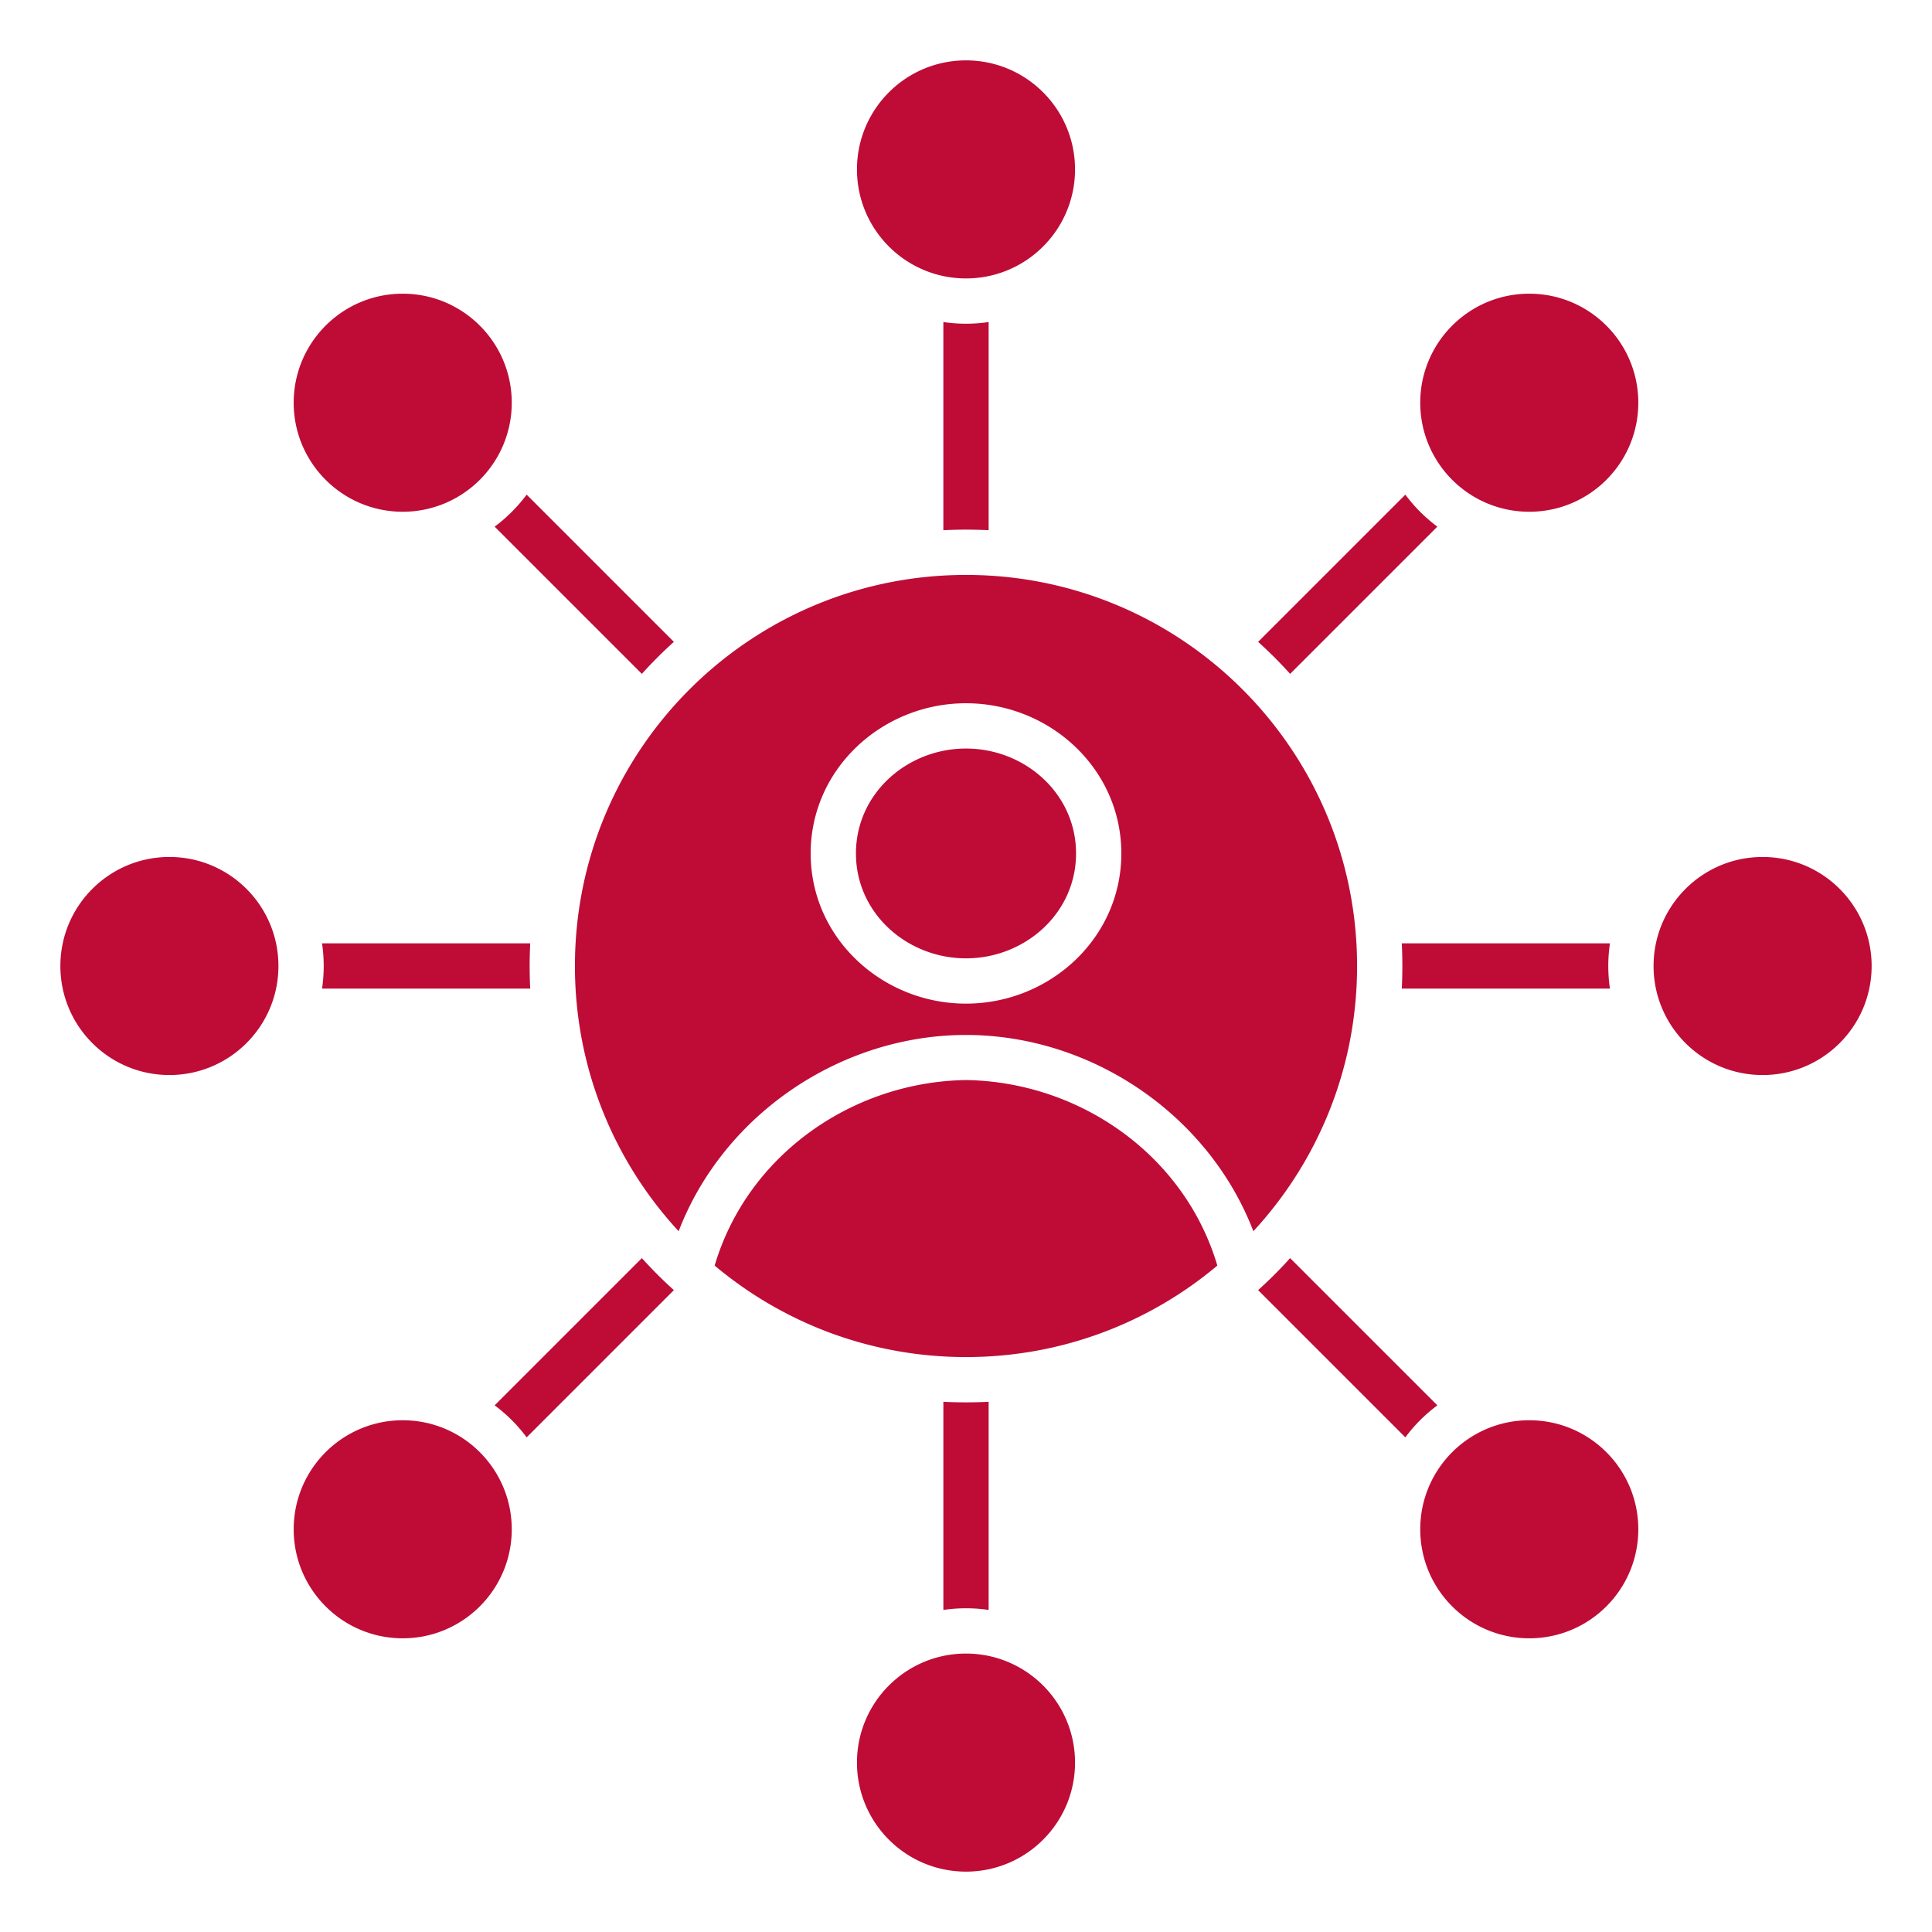
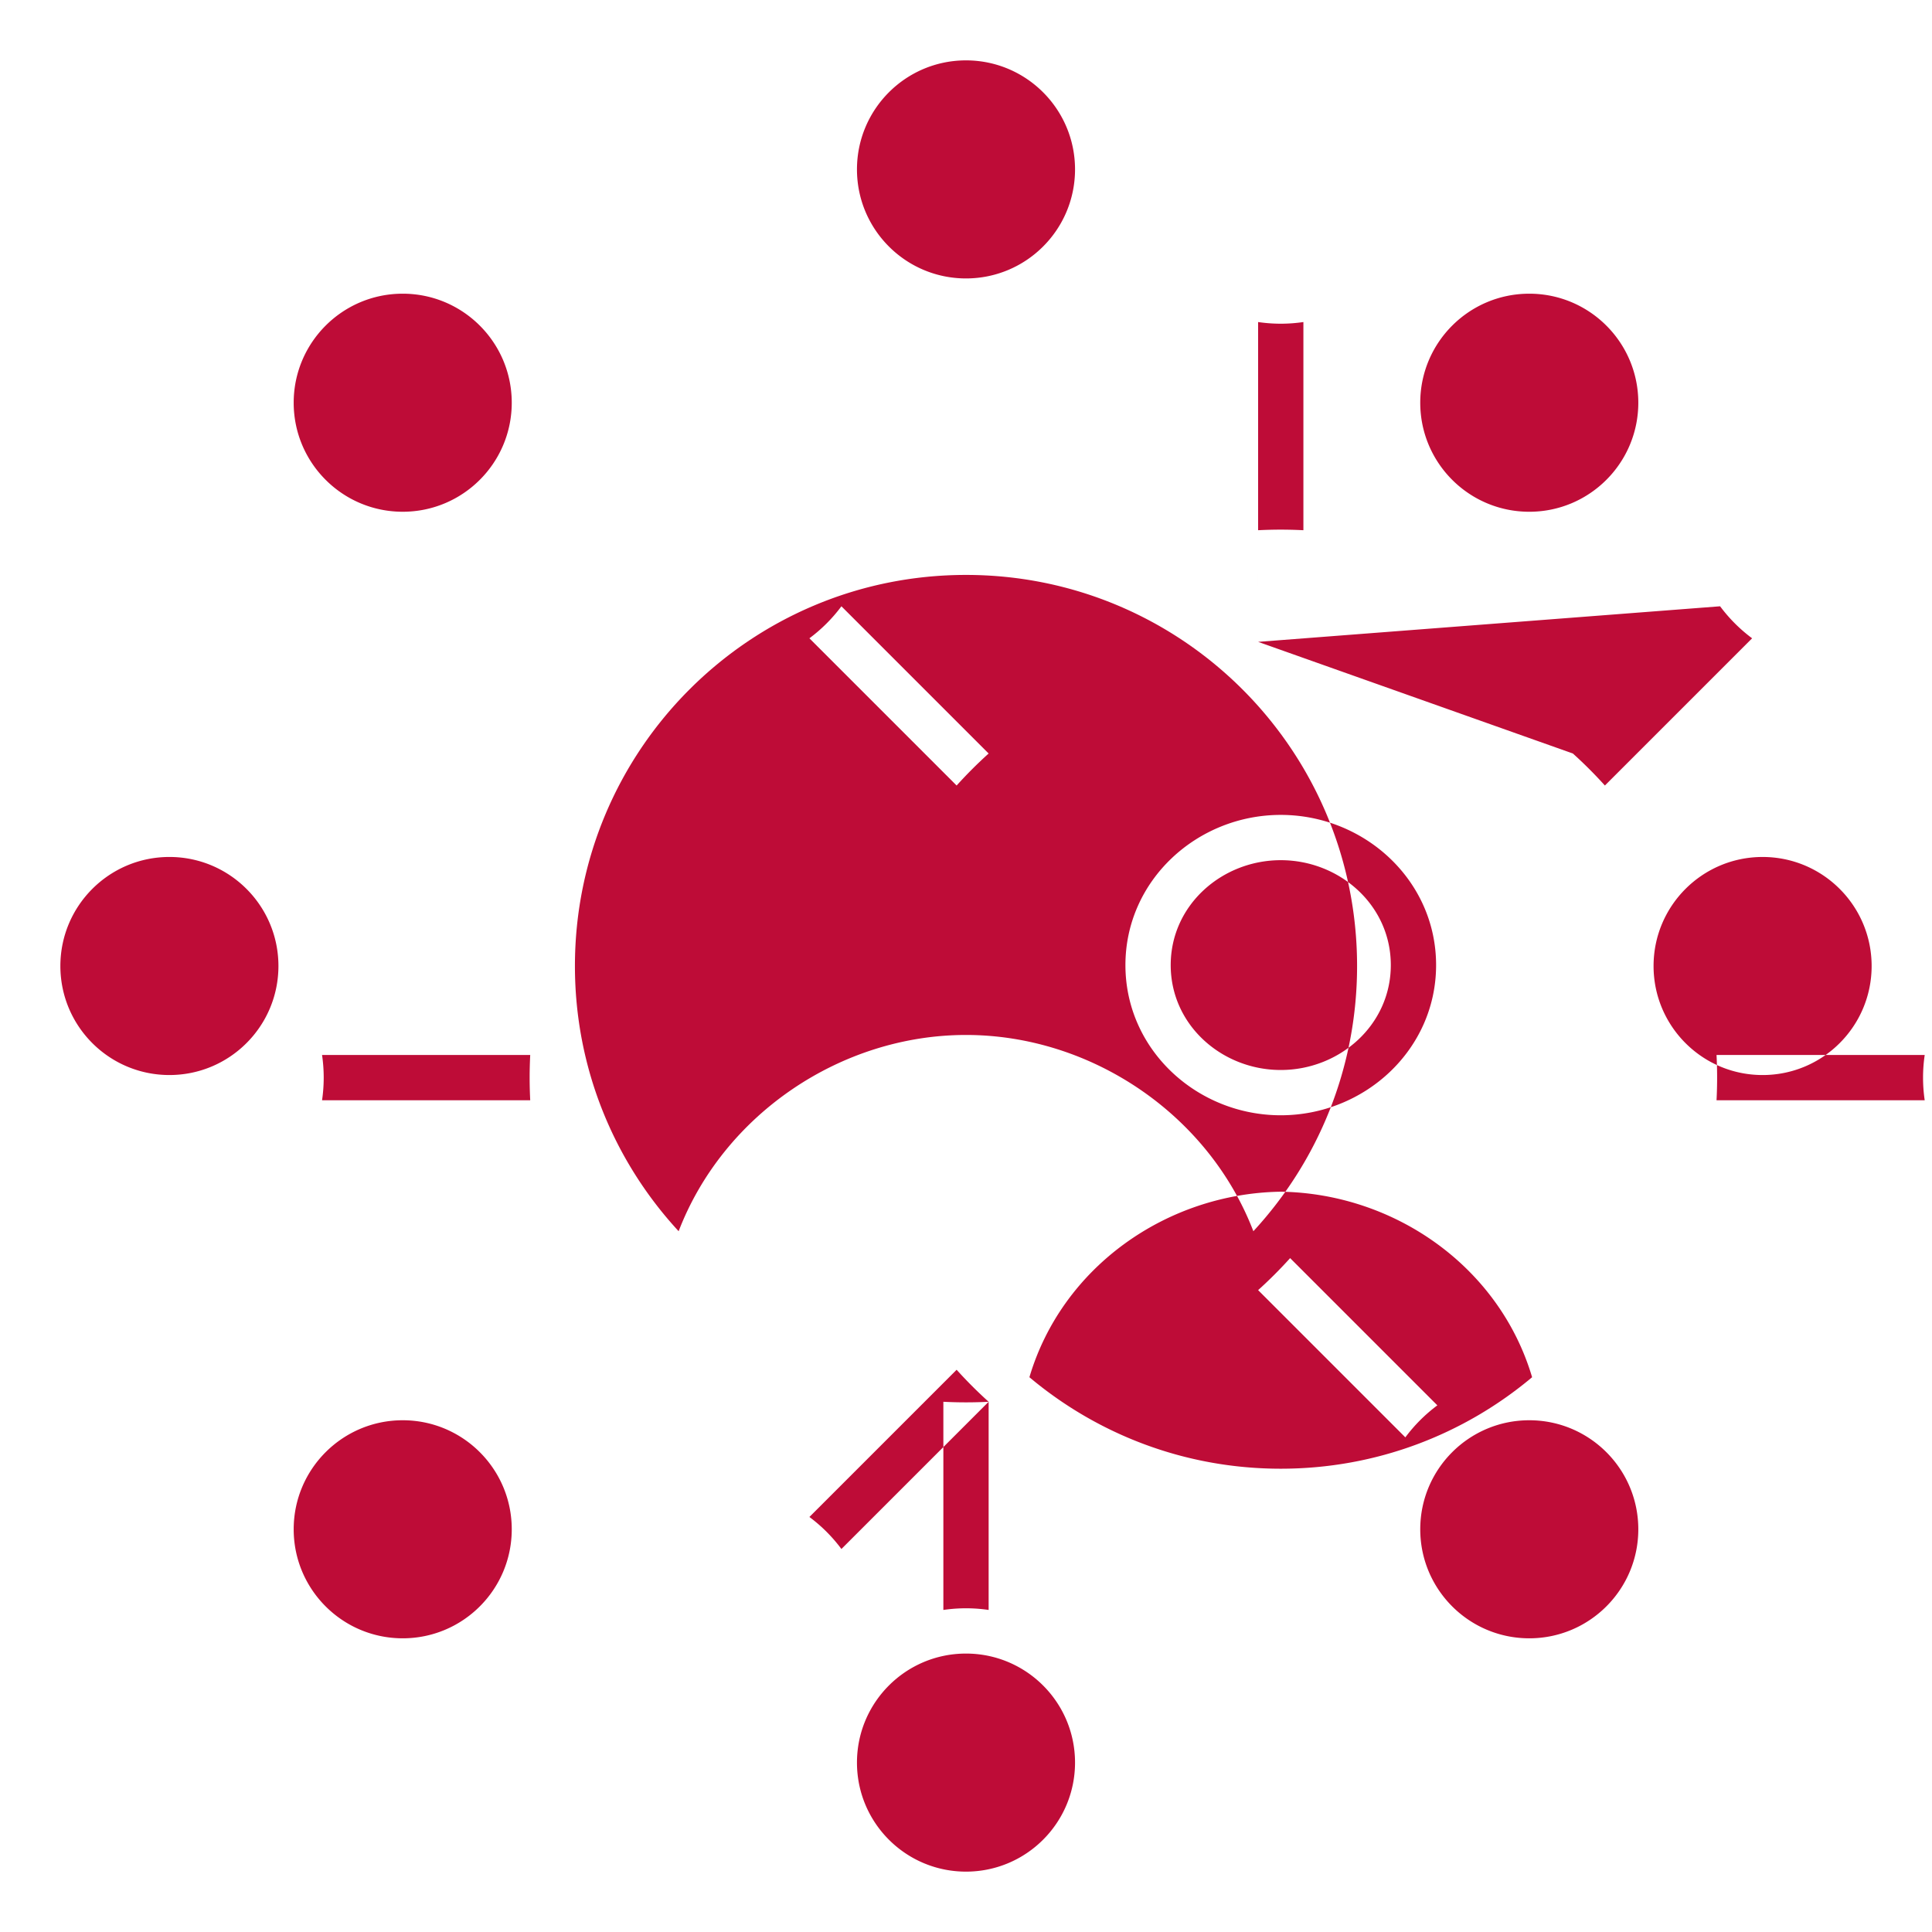
<svg xmlns="http://www.w3.org/2000/svg" version="1.1" width="512" height="512" x="0" y="0" viewBox="0 0 512 512" style="enable-background:new 0 0 512 512" xml:space="preserve" class="">
  <g>
-     <path fill-rule="evenodd" d="M256.015 274.276c-33.141-.006-64.266 21.024-76.169 52.011-17.058-18.472-27.484-43.161-27.484-70.287 0-57.238 46.401-103.639 103.639-103.639S359.64 198.762 359.64 256c0 27.126-10.427 51.815-27.484 70.287-11.9-30.976-43.01-52.005-76.14-52.011zM106.725 77.831c15.957 0 28.894 12.936 28.894 28.894s-12.936 28.893-28.894 28.893-28.894-12.936-28.894-28.893 12.936-28.894 28.894-28.894zM256 16c15.957 0 28.894 12.936 28.894 28.894S271.958 73.788 256 73.788s-28.894-12.936-28.894-28.894S240.042 16 256 16zm149.275 61.832c15.957 0 28.893 12.936 28.893 28.894s-12.936 28.894-28.893 28.894-28.894-12.936-28.894-28.894 12.936-28.894 28.894-28.894zm61.831 149.275c15.957 0 28.894 12.936 28.894 28.894s-12.936 28.894-28.894 28.894-28.894-12.936-28.894-28.894 12.936-28.894 28.894-28.894zm-61.831 149.275c15.957 0 28.893 12.936 28.893 28.894s-12.936 28.893-28.893 28.893-28.894-12.936-28.894-28.893 12.936-28.894 28.894-28.894zM256 438.213c15.957 0 28.894 12.936 28.894 28.894S271.958 496.001 256 496.001s-28.894-12.936-28.894-28.894 12.936-28.894 28.894-28.894zm-149.275-61.831c15.957 0 28.894 12.936 28.894 28.894s-12.936 28.893-28.894 28.893-28.894-12.936-28.894-28.893 12.936-28.894 28.894-28.894zM44.894 227.106c15.957 0 28.893 12.936 28.893 28.894s-12.936 28.894-28.893 28.894S16 271.958 16 256s12.936-28.894 28.894-28.894zM372.43 380.914a41.15 41.15 0 0 1 8.484-8.484l-39.016-39.016a116.28 116.28 0 0 1-8.484 8.484zM262 371.485v55.167a41.245 41.245 0 0 0-12 0v-55.167c3.997.205 8.004.205 12 0zm-83.415-29.587a116.28 116.28 0 0 1-8.484-8.484l-39.016 39.016a41.15 41.15 0 0 1 8.484 8.484zm-38.071-79.899H85.347a41.315 41.315 0 0 0 0-12h55.167a117.15 117.15 0 0 0 0 12zm29.587-83.415a116.28 116.28 0 0 1 8.484-8.484l-39.016-39.016a41.15 41.15 0 0 1-8.484 8.484zm79.898-38.071V85.346a41.28 41.28 0 0 0 12 0v55.167a117.15 117.15 0 0 0-12 0zm83.415 29.587a116.28 116.28 0 0 1 8.484 8.484l39.016-39.015a41.15 41.15 0 0 1-8.484-8.484L333.415 170.1zm38.071 79.898h55.167a41.28 41.28 0 0 0 0 12h-55.167a117.15 117.15 0 0 0 0-12zm-48.876 85.394c-8.671-29.264-36.424-48.699-66.61-49.164-30.186.465-57.939 19.899-66.609 49.164 18.013 15.13 41.245 24.246 66.61 24.246s48.597-9.116 66.61-24.246zm-66.61-149.02c-22.127 0-41.165 17.292-41.165 39.801s19.038 39.801 41.165 39.801 41.166-17.292 41.166-39.801-19.039-39.801-41.166-39.801zm0 12c-15.551 0-29.165 11.873-29.165 27.801s13.613 27.801 29.165 27.801 29.165-11.873 29.165-27.801-13.614-27.801-29.165-27.801z" fill="#be0c37" opacity="1" data-original="#000000" class="" />
+     <path fill-rule="evenodd" d="M256.015 274.276c-33.141-.006-64.266 21.024-76.169 52.011-17.058-18.472-27.484-43.161-27.484-70.287 0-57.238 46.401-103.639 103.639-103.639S359.64 198.762 359.64 256c0 27.126-10.427 51.815-27.484 70.287-11.9-30.976-43.01-52.005-76.14-52.011zM106.725 77.831c15.957 0 28.894 12.936 28.894 28.894s-12.936 28.893-28.894 28.893-28.894-12.936-28.894-28.893 12.936-28.894 28.894-28.894zM256 16c15.957 0 28.894 12.936 28.894 28.894S271.958 73.788 256 73.788s-28.894-12.936-28.894-28.894S240.042 16 256 16zm149.275 61.832c15.957 0 28.893 12.936 28.893 28.894s-12.936 28.894-28.893 28.894-28.894-12.936-28.894-28.894 12.936-28.894 28.894-28.894zm61.831 149.275c15.957 0 28.894 12.936 28.894 28.894s-12.936 28.894-28.894 28.894-28.894-12.936-28.894-28.894 12.936-28.894 28.894-28.894zm-61.831 149.275c15.957 0 28.893 12.936 28.893 28.894s-12.936 28.893-28.893 28.893-28.894-12.936-28.894-28.893 12.936-28.894 28.894-28.894zM256 438.213c15.957 0 28.894 12.936 28.894 28.894S271.958 496.001 256 496.001s-28.894-12.936-28.894-28.894 12.936-28.894 28.894-28.894zm-149.275-61.831c15.957 0 28.894 12.936 28.894 28.894s-12.936 28.893-28.894 28.893-28.894-12.936-28.894-28.893 12.936-28.894 28.894-28.894zM44.894 227.106c15.957 0 28.893 12.936 28.893 28.894s-12.936 28.894-28.893 28.894S16 271.958 16 256s12.936-28.894 28.894-28.894zM372.43 380.914a41.15 41.15 0 0 1 8.484-8.484l-39.016-39.016a116.28 116.28 0 0 1-8.484 8.484zM262 371.485v55.167a41.245 41.245 0 0 0-12 0v-55.167c3.997.205 8.004.205 12 0za116.28 116.28 0 0 1-8.484-8.484l-39.016 39.016a41.15 41.15 0 0 1 8.484 8.484zm-38.071-79.899H85.347a41.315 41.315 0 0 0 0-12h55.167a117.15 117.15 0 0 0 0 12zm29.587-83.415a116.28 116.28 0 0 1 8.484-8.484l-39.016-39.016a41.15 41.15 0 0 1-8.484 8.484zm79.898-38.071V85.346a41.28 41.28 0 0 0 12 0v55.167a117.15 117.15 0 0 0-12 0zm83.415 29.587a116.28 116.28 0 0 1 8.484 8.484l39.016-39.015a41.15 41.15 0 0 1-8.484-8.484L333.415 170.1zm38.071 79.898h55.167a41.28 41.28 0 0 0 0 12h-55.167a117.15 117.15 0 0 0 0-12zm-48.876 85.394c-8.671-29.264-36.424-48.699-66.61-49.164-30.186.465-57.939 19.899-66.609 49.164 18.013 15.13 41.245 24.246 66.61 24.246s48.597-9.116 66.61-24.246zm-66.61-149.02c-22.127 0-41.165 17.292-41.165 39.801s19.038 39.801 41.165 39.801 41.166-17.292 41.166-39.801-19.039-39.801-41.166-39.801zm0 12c-15.551 0-29.165 11.873-29.165 27.801s13.613 27.801 29.165 27.801 29.165-11.873 29.165-27.801-13.614-27.801-29.165-27.801z" fill="#be0c37" opacity="1" data-original="#000000" class="" />
  </g>
</svg>